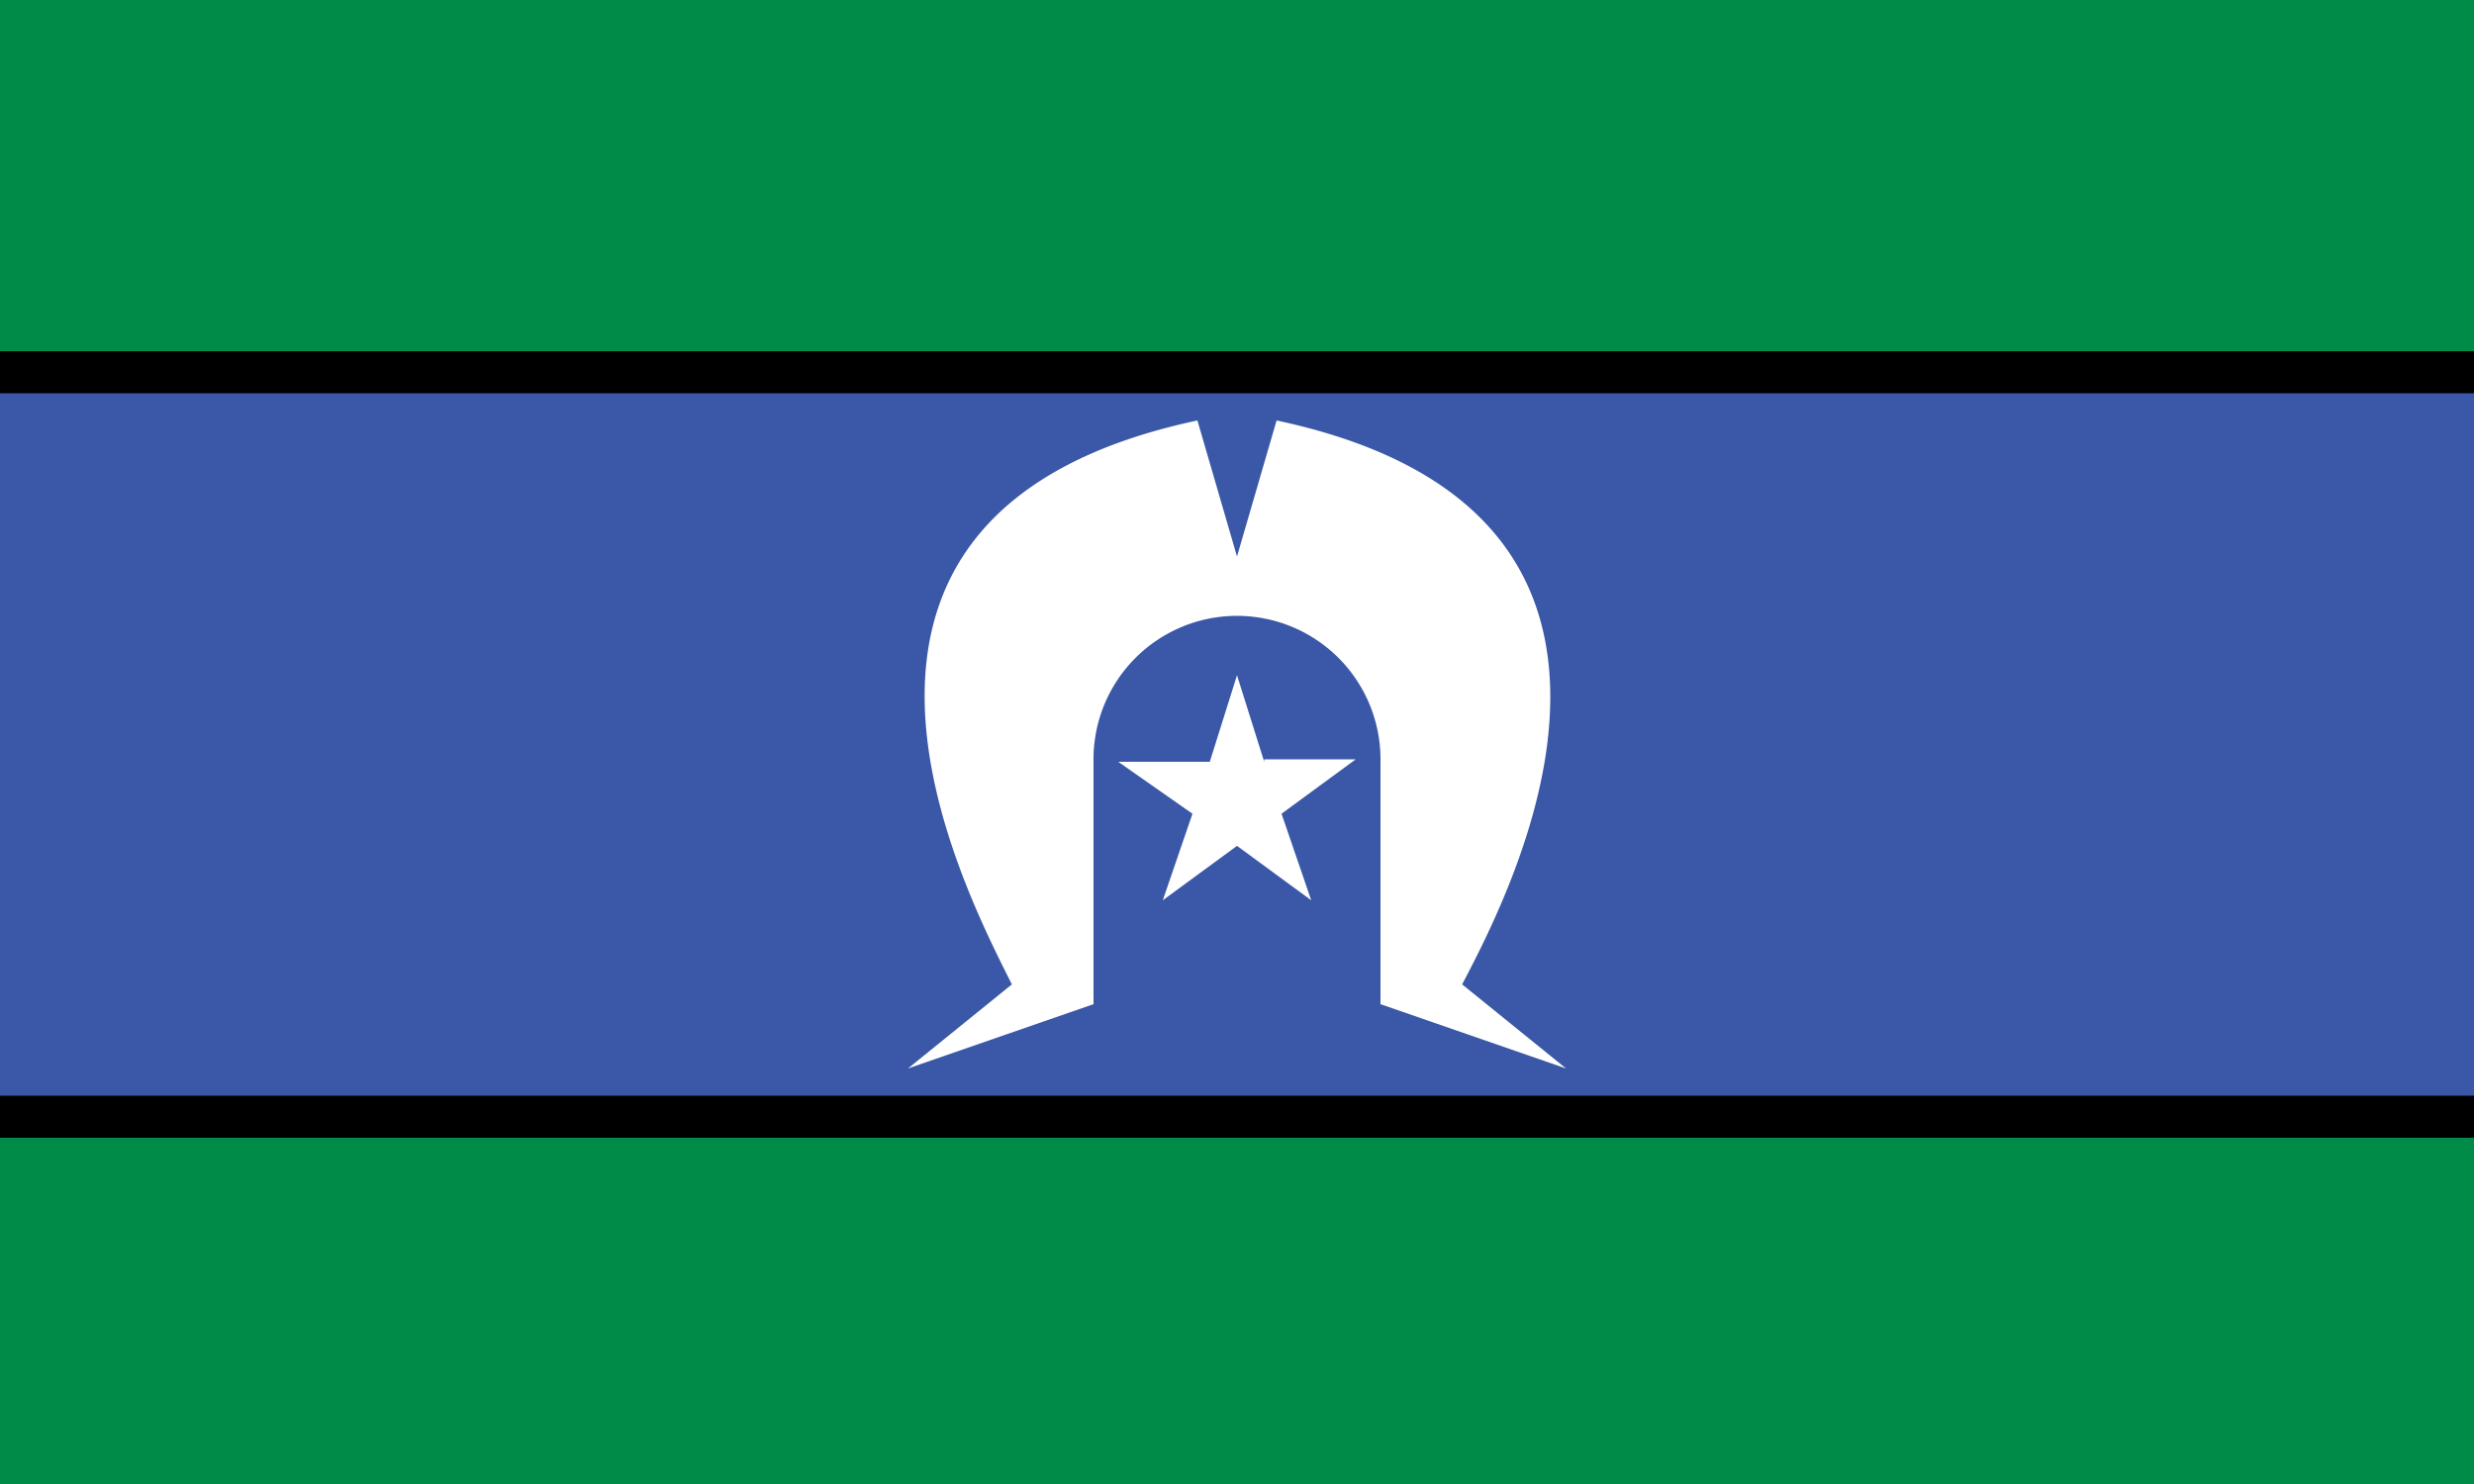
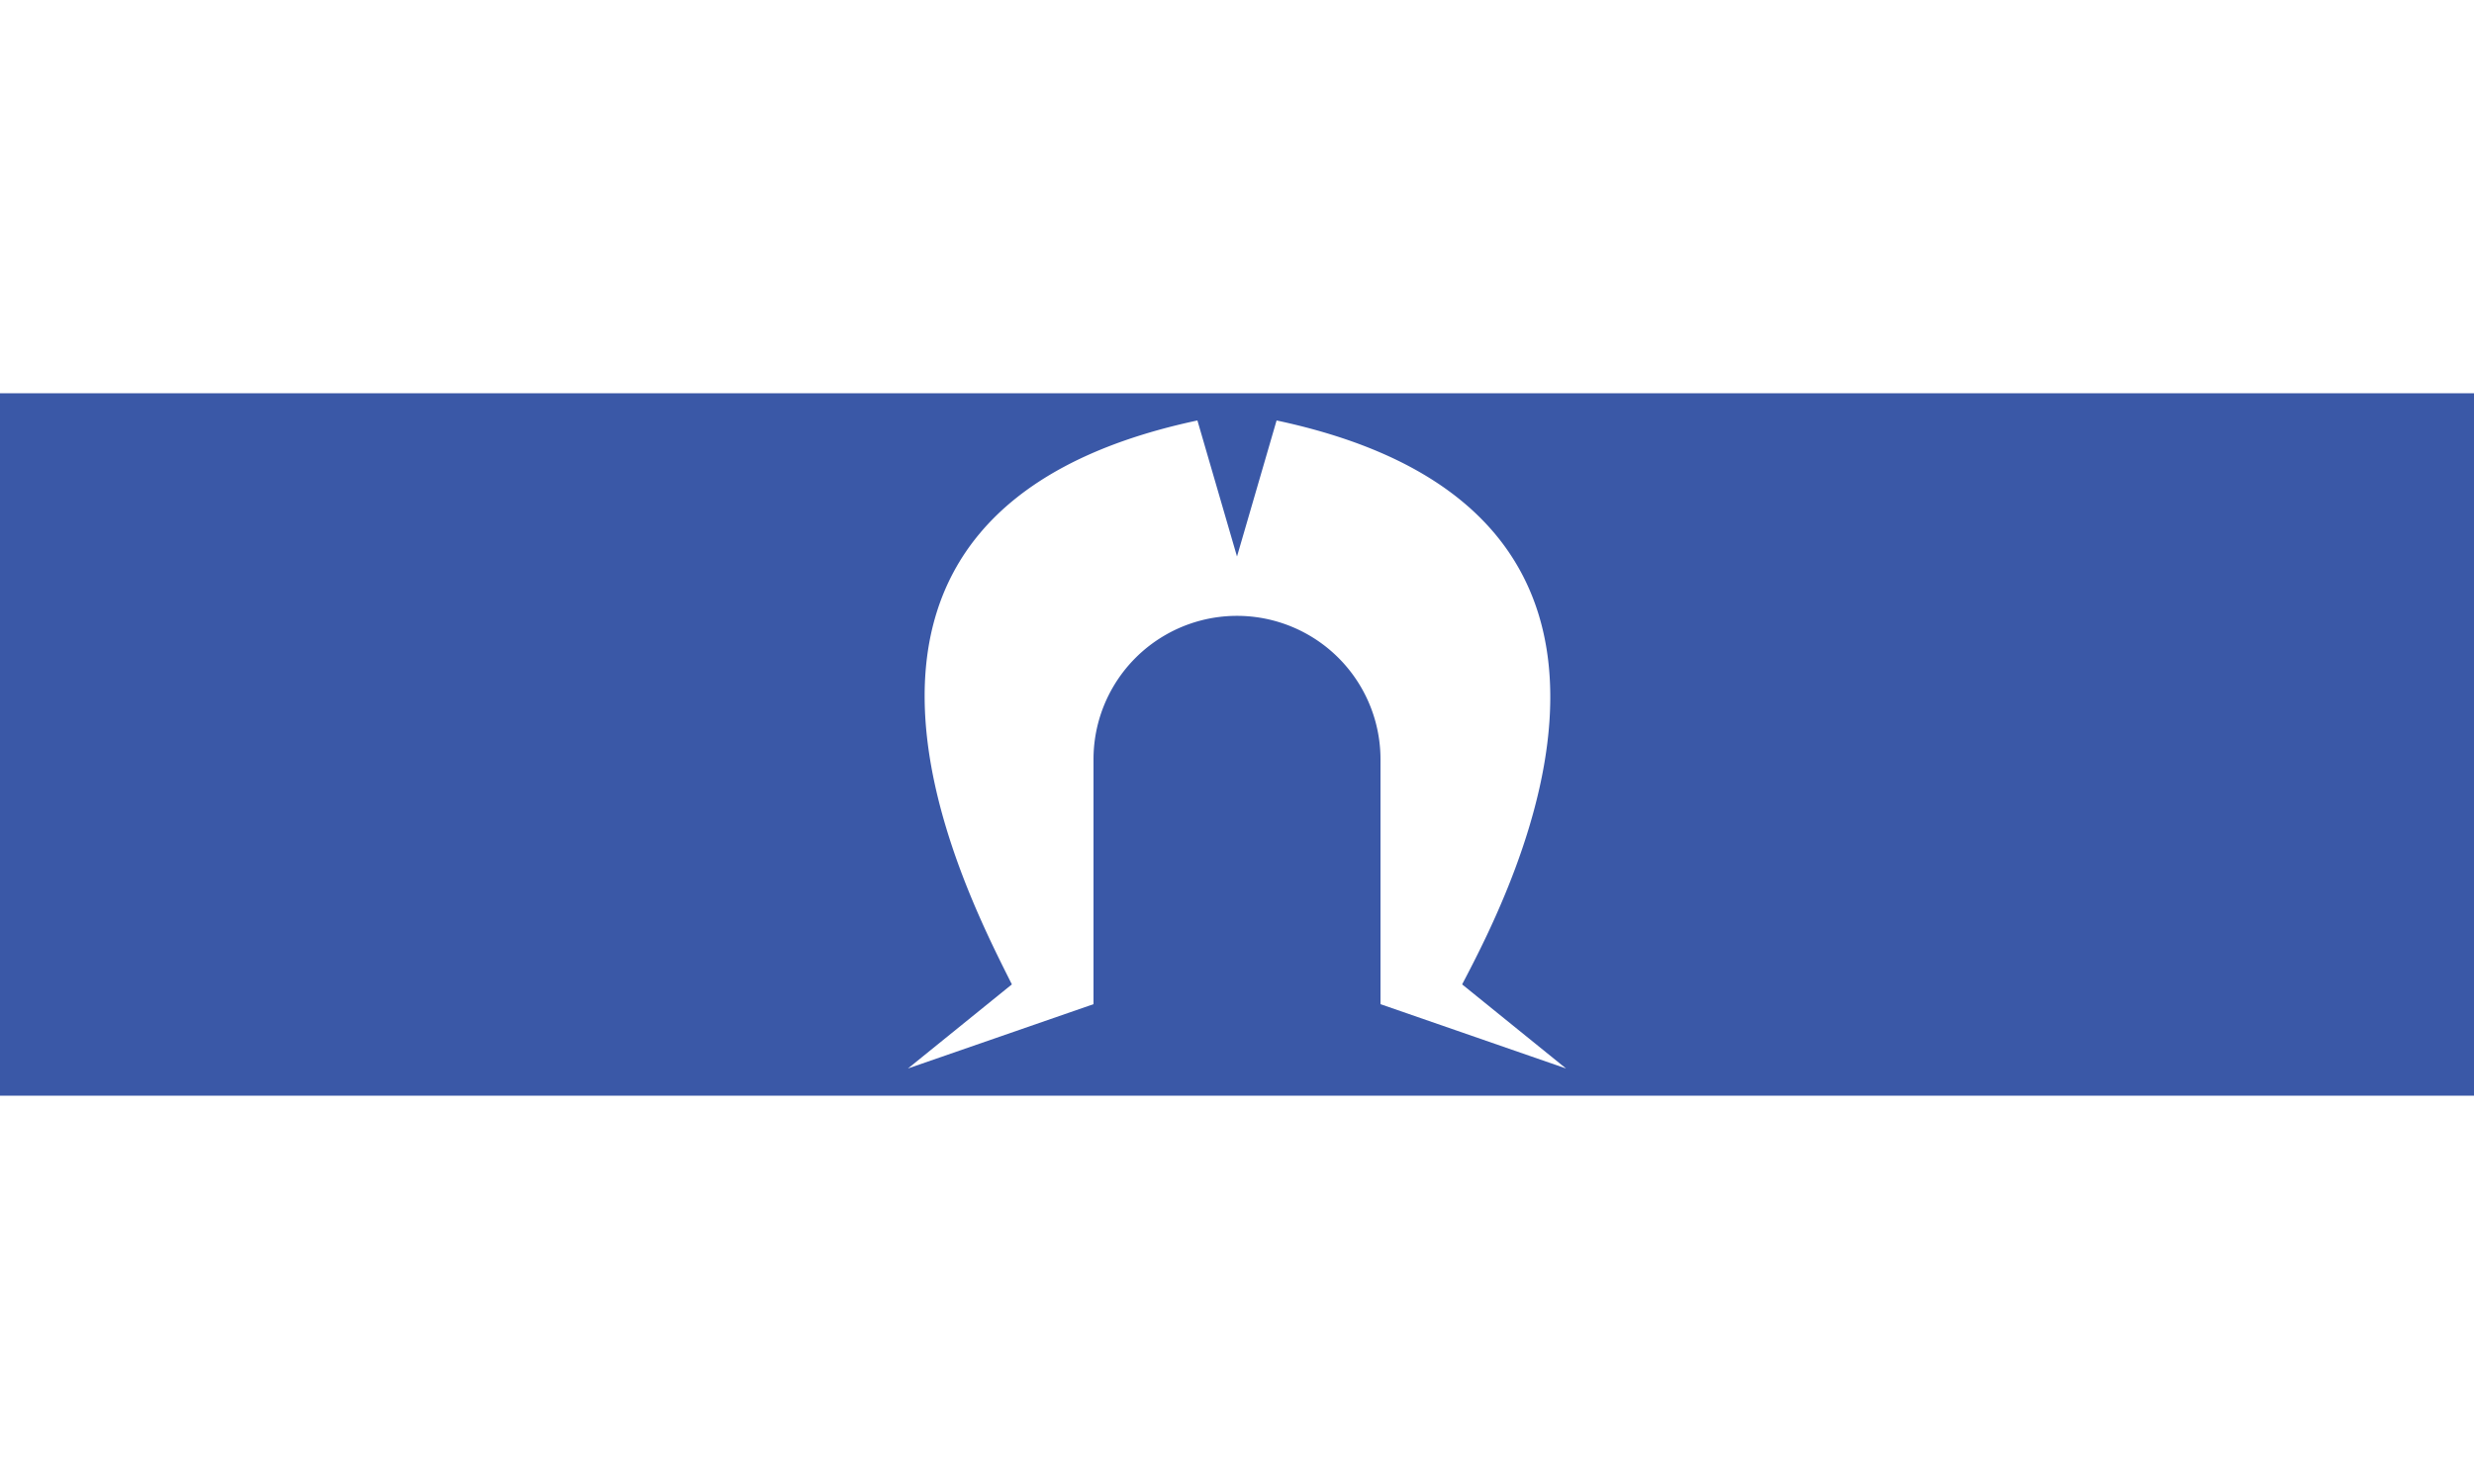
<svg xmlns="http://www.w3.org/2000/svg" viewBox="0 0 10 6">
-   <path d="M0 0v6.02h10V0" fill="#008b48" />
-   <path d="M0 1.42V4.6h10V1.42" />
  <path d="M0 1.59v2.84h10V1.59" fill="#3a58a7" />
-   <path d="M5.11 3.08L5 2.73l-.11.35h-.37l.3.21-.12.35.3-.22.3.22-.12-.35.3-.22h-.37z" fill="#fff" />
  <path d="M5.16 1.7L5 2.25l-.16-.55c-1.74.37-.95 1.88-.75 2.28l-.42.34.75-.26v-.99a.58.58 0 011.16 0v.99l.75.26-.42-.34c.21-.4.99-1.91-.75-2.28" fill="#fff" />
</svg>